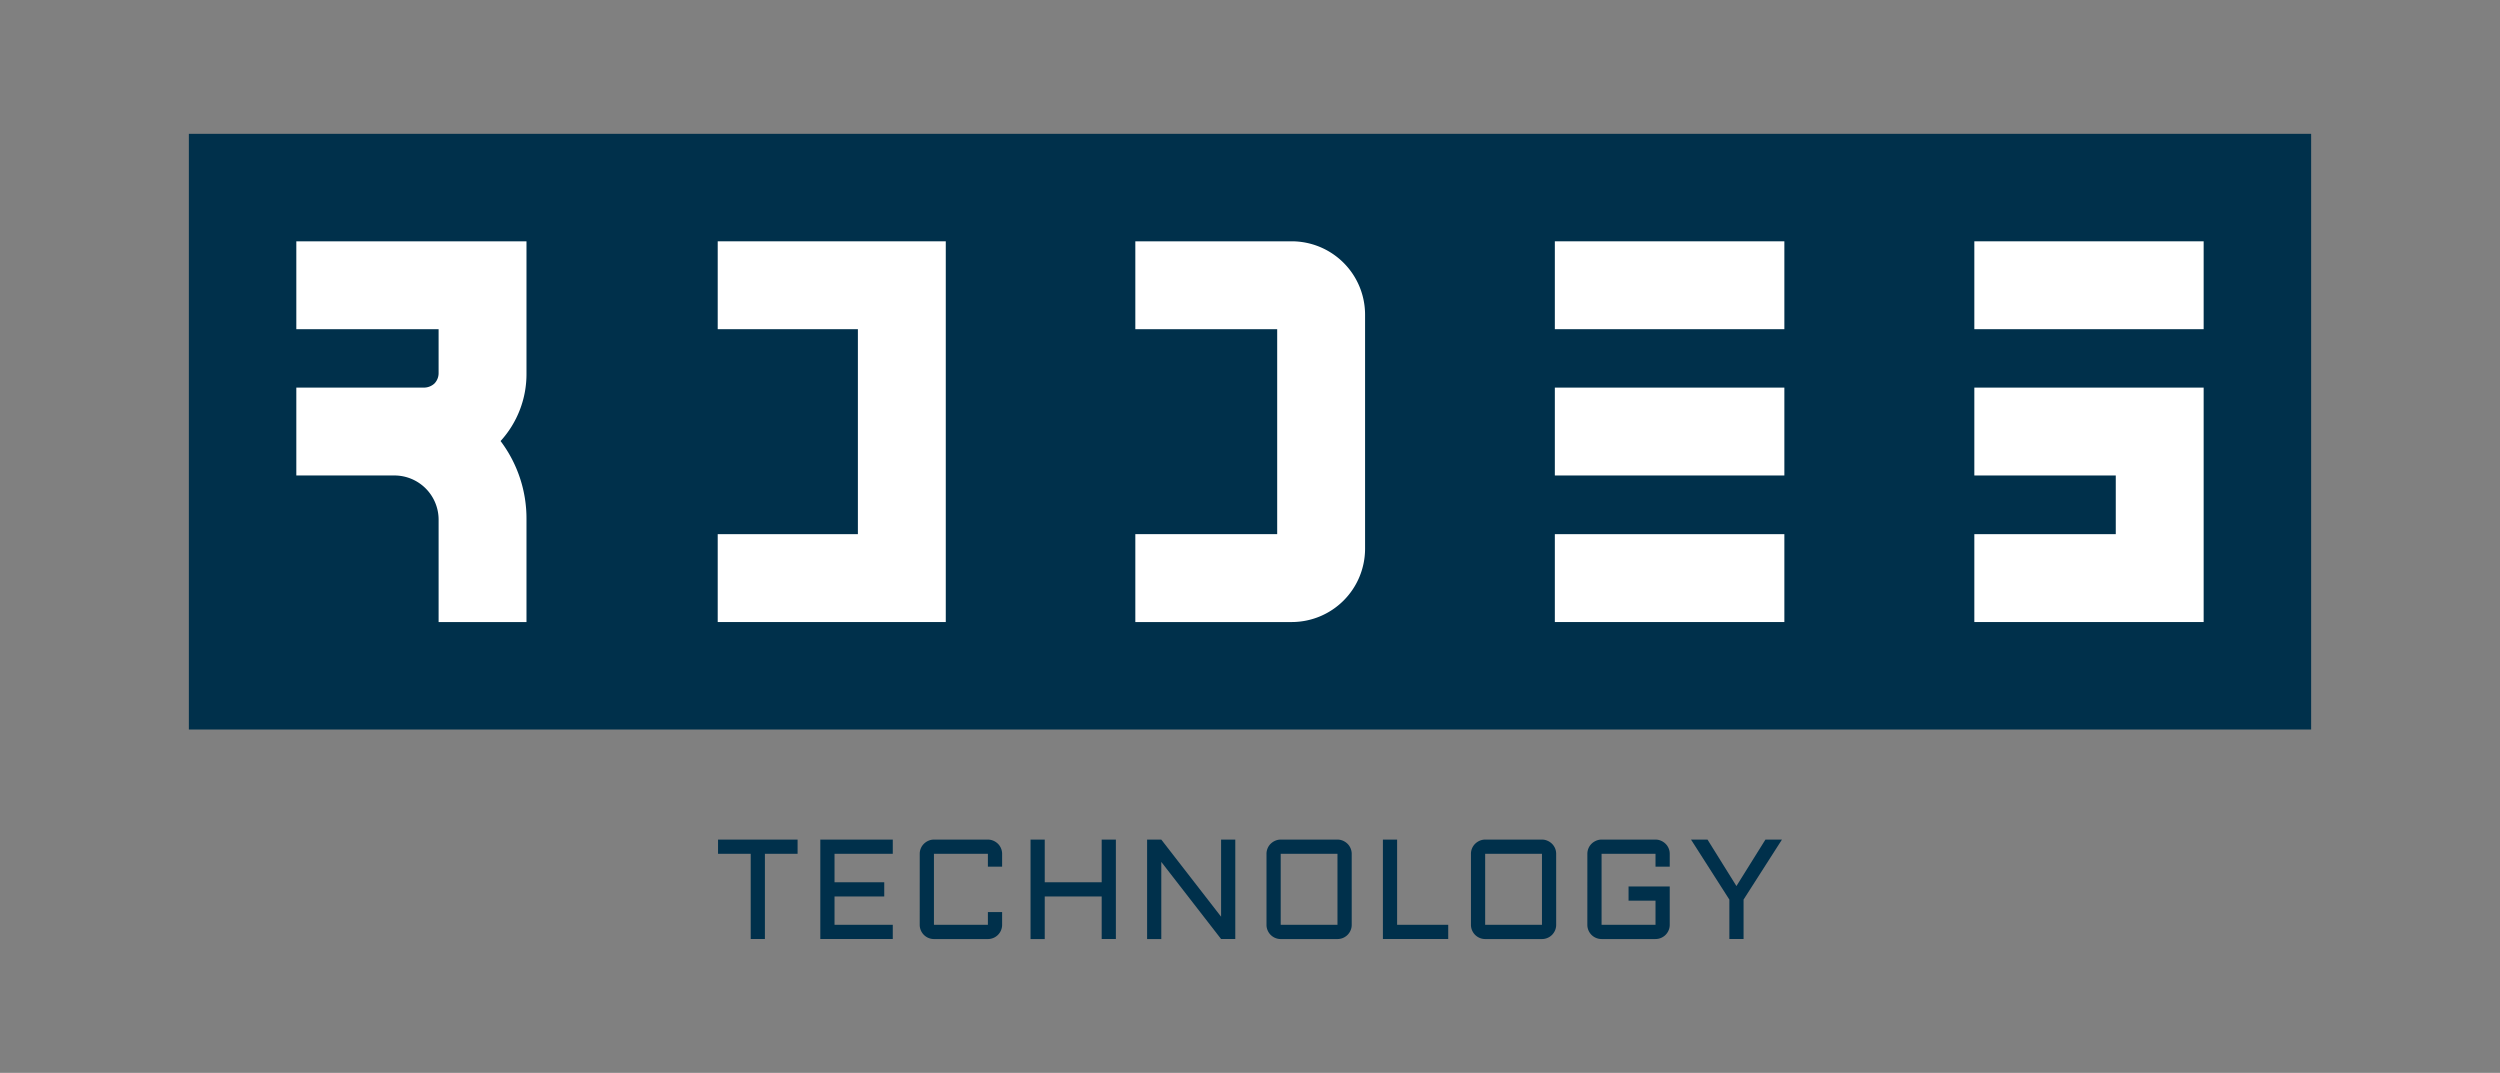
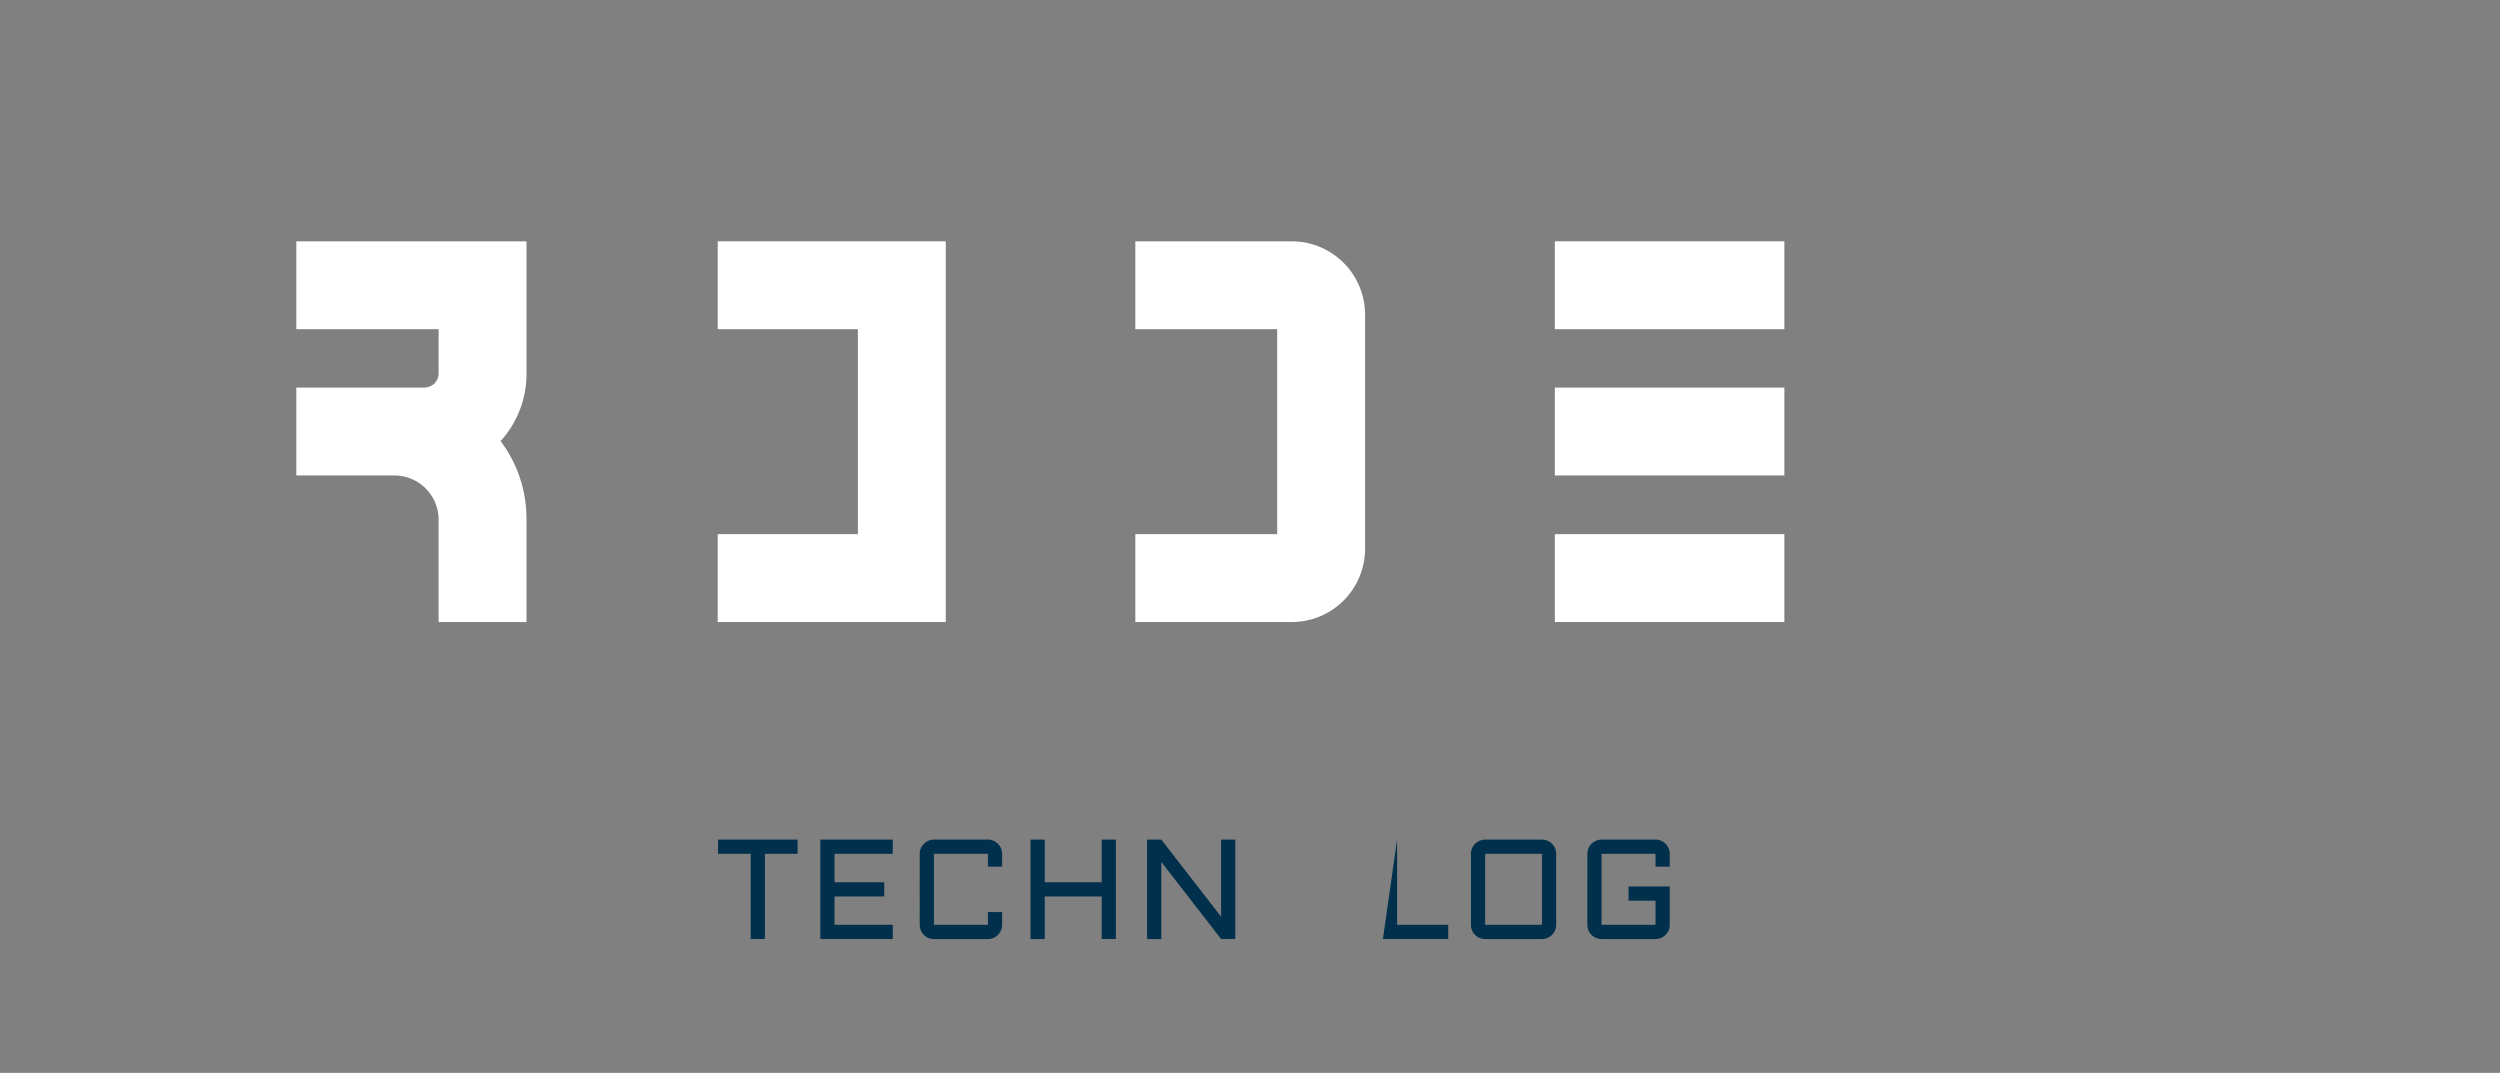
<svg xmlns="http://www.w3.org/2000/svg" id="e08a9e5b-dfe0-4999-b221-f80891e2c533" data-name="Слой 1" viewBox="0 0 249.333 107">
  <rect x="0" y="0" width="249.333" height="107" fill="#808080" stroke="none" />
  <defs>
    <style> .ad97702f-5de7-42d9-b004-4bb9104a9d1e { fill: #00304b; } .e18a9786-e3fb-4d93-a949-8ea66371cf63 { fill: #fff; } </style>
  </defs>
  <g>
-     <rect class="ad97702f-5de7-42d9-b004-4bb9104a9d1e" x="18.836" y="13.347" width="211.661" height="59.41" />
    <g>
      <path class="e18a9786-e3fb-4d93-a949-8ea66371cf63" d="M52.508,37.201a9.907,9.907,0,0,1-2.584,6.786,12.836,12.836,0,0,1,2.584,7.83V62.038H43.744V51.817a4.409,4.409,0,0,0-4.369-4.396H29.553V38.657H42.287a1.541,1.541,0,0,0,1.044-.412,1.478,1.478,0,0,0,.412-1.044V32.831H29.553V24.067H52.508Z" />
      <polygon class="e18a9786-e3fb-4d93-a949-8ea66371cf63" points="94.325 62.038 71.58 62.038 71.58 53.273 85.56 53.273 85.56 32.831 71.58 32.831 71.58 24.067 94.325 24.067 94.325 62.038" />
      <path class="e18a9786-e3fb-4d93-a949-8ea66371cf63" d="M136.143,54.73a7.318,7.318,0,0,1-7.309,7.308H113.23v-8.765H127.378V32.831H113.23V24.067h15.604a7.318,7.318,0,0,1,7.309,7.308Z" />
      <rect class="e18a9786-e3fb-4d93-a949-8ea66371cf63" x="155.069" y="53.273" width="22.891" height="8.765" />
      <rect class="e18a9786-e3fb-4d93-a949-8ea66371cf63" x="155.069" y="38.657" width="22.891" height="8.764" />
      <rect class="e18a9786-e3fb-4d93-a949-8ea66371cf63" x="155.069" y="24.067" width="22.891" height="8.764" />
-       <polygon class="e18a9786-e3fb-4d93-a949-8ea66371cf63" points="219.777 62.038 196.907 62.038 196.907 53.273 211.013 53.273 211.013 47.421 196.907 47.421 196.907 38.657 219.777 38.657 219.777 62.038" />
-       <rect class="e18a9786-e3fb-4d93-a949-8ea66371cf63" x="196.907" y="24.067" width="22.87" height="8.764" />
    </g>
    <g>
      <path class="ad97702f-5de7-42d9-b004-4bb9104a9d1e" d="M71.612,83.736h7.934v1.416H76.287v8.5H74.871v-8.5H71.612Z" />
      <path class="ad97702f-5de7-42d9-b004-4bb9104a9d1e" d="M81.812,83.736h7.227v1.416H83.23v2.836h4.959v1.418H83.23v2.828h5.809v1.418H81.812Z" />
      <path class="ad97702f-5de7-42d9-b004-4bb9104a9d1e" d="M91.728,85.153a1.366,1.366,0,0,1,.111-.548,1.387,1.387,0,0,1,.305-.451,1.483,1.483,0,0,1,.452-.304,1.322,1.322,0,0,1,.55-.114h5.38a1.323,1.323,0,0,1,.55.114,1.492,1.492,0,0,1,.454.304,1.407,1.407,0,0,1,.414.999v1.281H98.526v-1.281h-5.38v7.082h5.38v-1.271h1.418v1.271a1.405,1.405,0,0,1-.111.55,1.404,1.404,0,0,1-.758.758,1.404,1.404,0,0,1-.55.111h-5.38a1.404,1.404,0,0,1-.55-.111,1.417,1.417,0,0,1-.758-.758,1.373,1.373,0,0,1-.111-.55Z" />
      <path class="ad97702f-5de7-42d9-b004-4bb9104a9d1e" d="M111.29,83.736v9.916H109.874V89.407h-5.679v4.246h-1.416V83.736h1.416v4.252h5.679V83.736Z" />
      <path class="ad97702f-5de7-42d9-b004-4bb9104a9d1e" d="M115.82,93.653h-1.416V83.736H115.82l5.963,7.689V83.736h1.416v9.916h-1.416L115.82,85.962Z" />
-       <path class="ad97702f-5de7-42d9-b004-4bb9104a9d1e" d="M134.811,92.235a1.376,1.376,0,0,1-.112.55,1.408,1.408,0,0,1-.304.454,1.445,1.445,0,0,1-.452.304,1.413,1.413,0,0,1-.551.111h-5.662a1.419,1.419,0,0,1-.551-.111,1.442,1.442,0,0,1-.452-.304,1.401,1.401,0,0,1-.304-.454,1.372,1.372,0,0,1-.111-.55V85.153a1.409,1.409,0,0,1,.414-.999,1.501,1.501,0,0,1,.452-.304,1.336,1.336,0,0,1,.551-.114h5.662a1.331,1.331,0,0,1,.551.114,1.503,1.503,0,0,1,.452.304,1.419,1.419,0,0,1,.416.999Zm-7.082-7.082v7.082h5.662V85.153Z" />
-       <path class="ad97702f-5de7-42d9-b004-4bb9104a9d1e" d="M139.338,83.736v8.498h5.098v1.418h-6.514V83.736Z" />
+       <path class="ad97702f-5de7-42d9-b004-4bb9104a9d1e" d="M139.338,83.736v8.498h5.098v1.418h-6.514Z" />
      <path class="ad97702f-5de7-42d9-b004-4bb9104a9d1e" d="M155.202,92.235a1.4,1.4,0,0,1-.109.55,1.464,1.464,0,0,1-.305.454,1.411,1.411,0,0,1-.454.304,1.396,1.396,0,0,1-.548.111H148.12a1.401,1.401,0,0,1-.548-.111,1.418,1.418,0,0,1-.758-.758,1.373,1.373,0,0,1-.111-.55V85.153a1.401,1.401,0,0,1,.416-.999,1.48,1.48,0,0,1,.452-.304,1.32,1.32,0,0,1,.548-.114h5.666a1.315,1.315,0,0,1,.548.114,1.467,1.467,0,0,1,.454.304,1.41,1.41,0,0,1,.305.451,1.393,1.393,0,0,1,.109.548Zm-7.082-7.082v7.082h5.666V85.153Z" />
      <path class="ad97702f-5de7-42d9-b004-4bb9104a9d1e" d="M158.313,85.153a1.409,1.409,0,0,1,.414-.999,1.488,1.488,0,0,1,.454-.304,1.322,1.322,0,0,1,.549-.114h5.38a1.323,1.323,0,0,1,.55.114,1.48,1.48,0,0,1,.452.304,1.383,1.383,0,0,1,.305.451,1.368,1.368,0,0,1,.111.548v1.281h-1.418v-1.281h-5.38v7.082h5.38V89.828h-2.689V88.411h4.107v3.823a1.375,1.375,0,0,1-.111.55,1.419,1.419,0,0,1-.758.758,1.405,1.405,0,0,1-.55.111h-5.38a1.403,1.403,0,0,1-.549-.111,1.403,1.403,0,0,1-.758-.758,1.401,1.401,0,0,1-.111-.55Z" />
-       <path class="ad97702f-5de7-42d9-b004-4bb9104a9d1e" d="M170.296,83.736l2.884,4.632,2.891-4.632h1.647l-3.827,5.982v3.934h-1.416V89.719l-3.823-5.982Z" />
    </g>
  </g>
</svg>